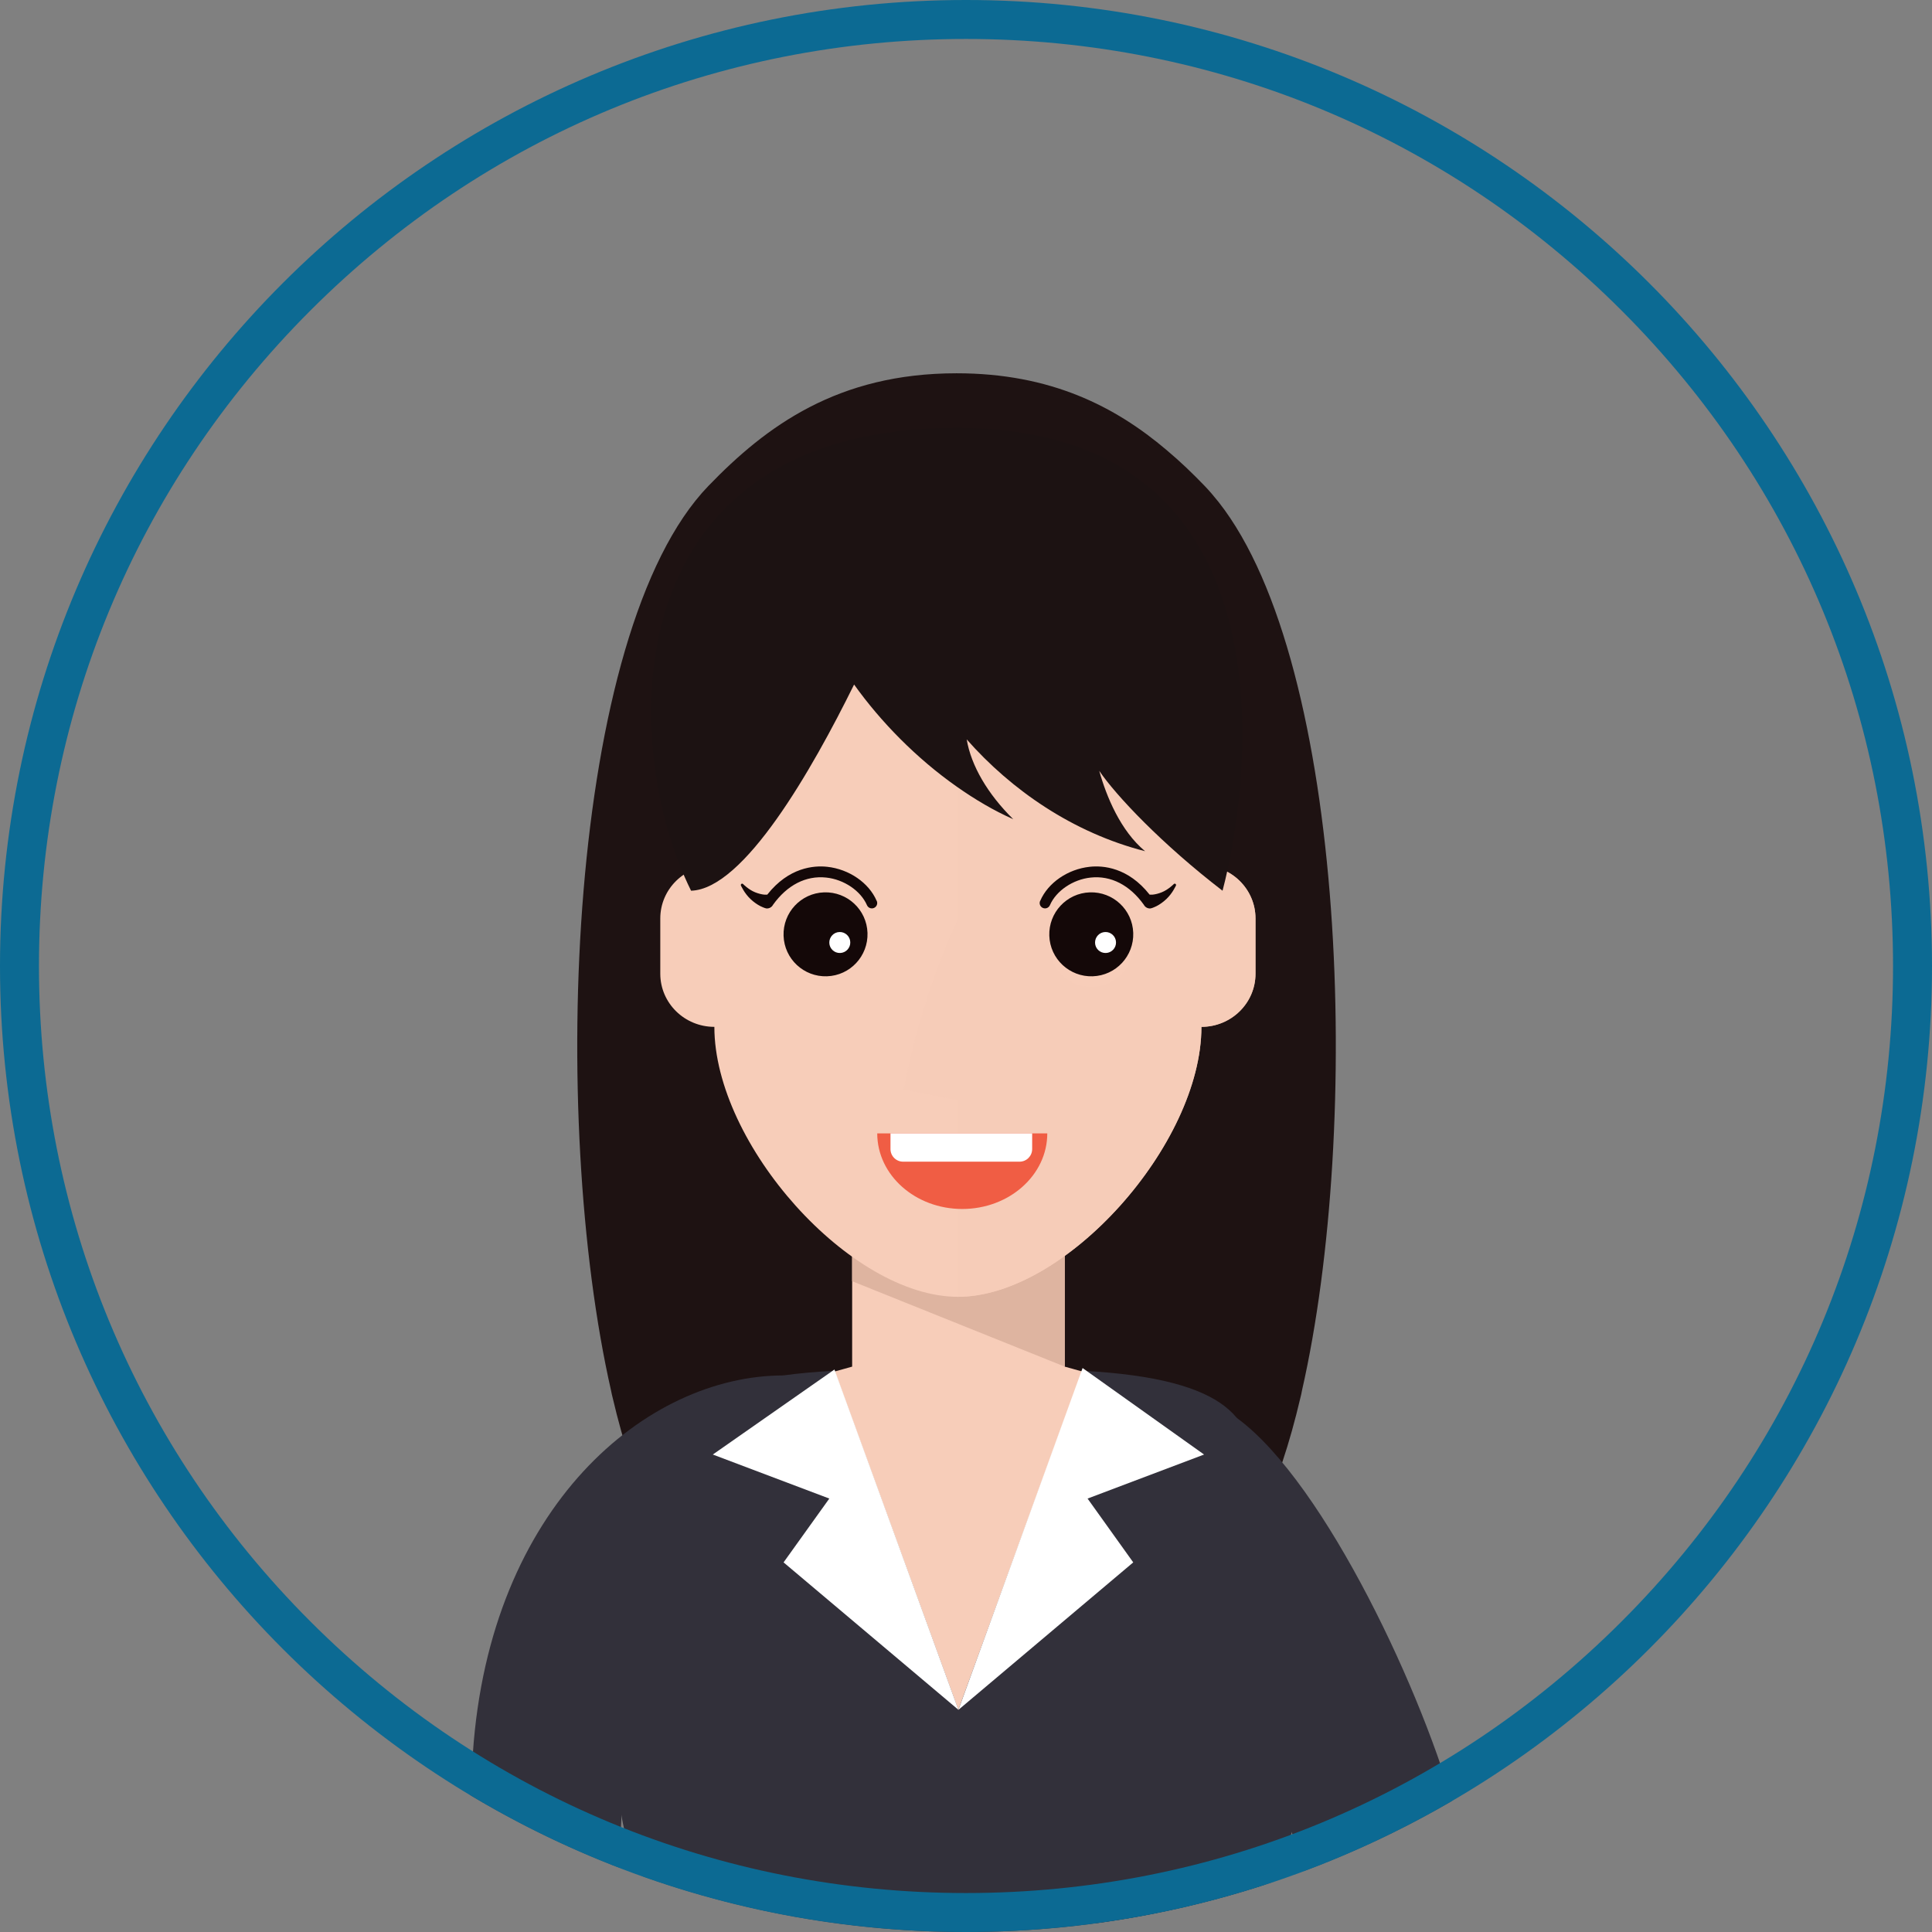
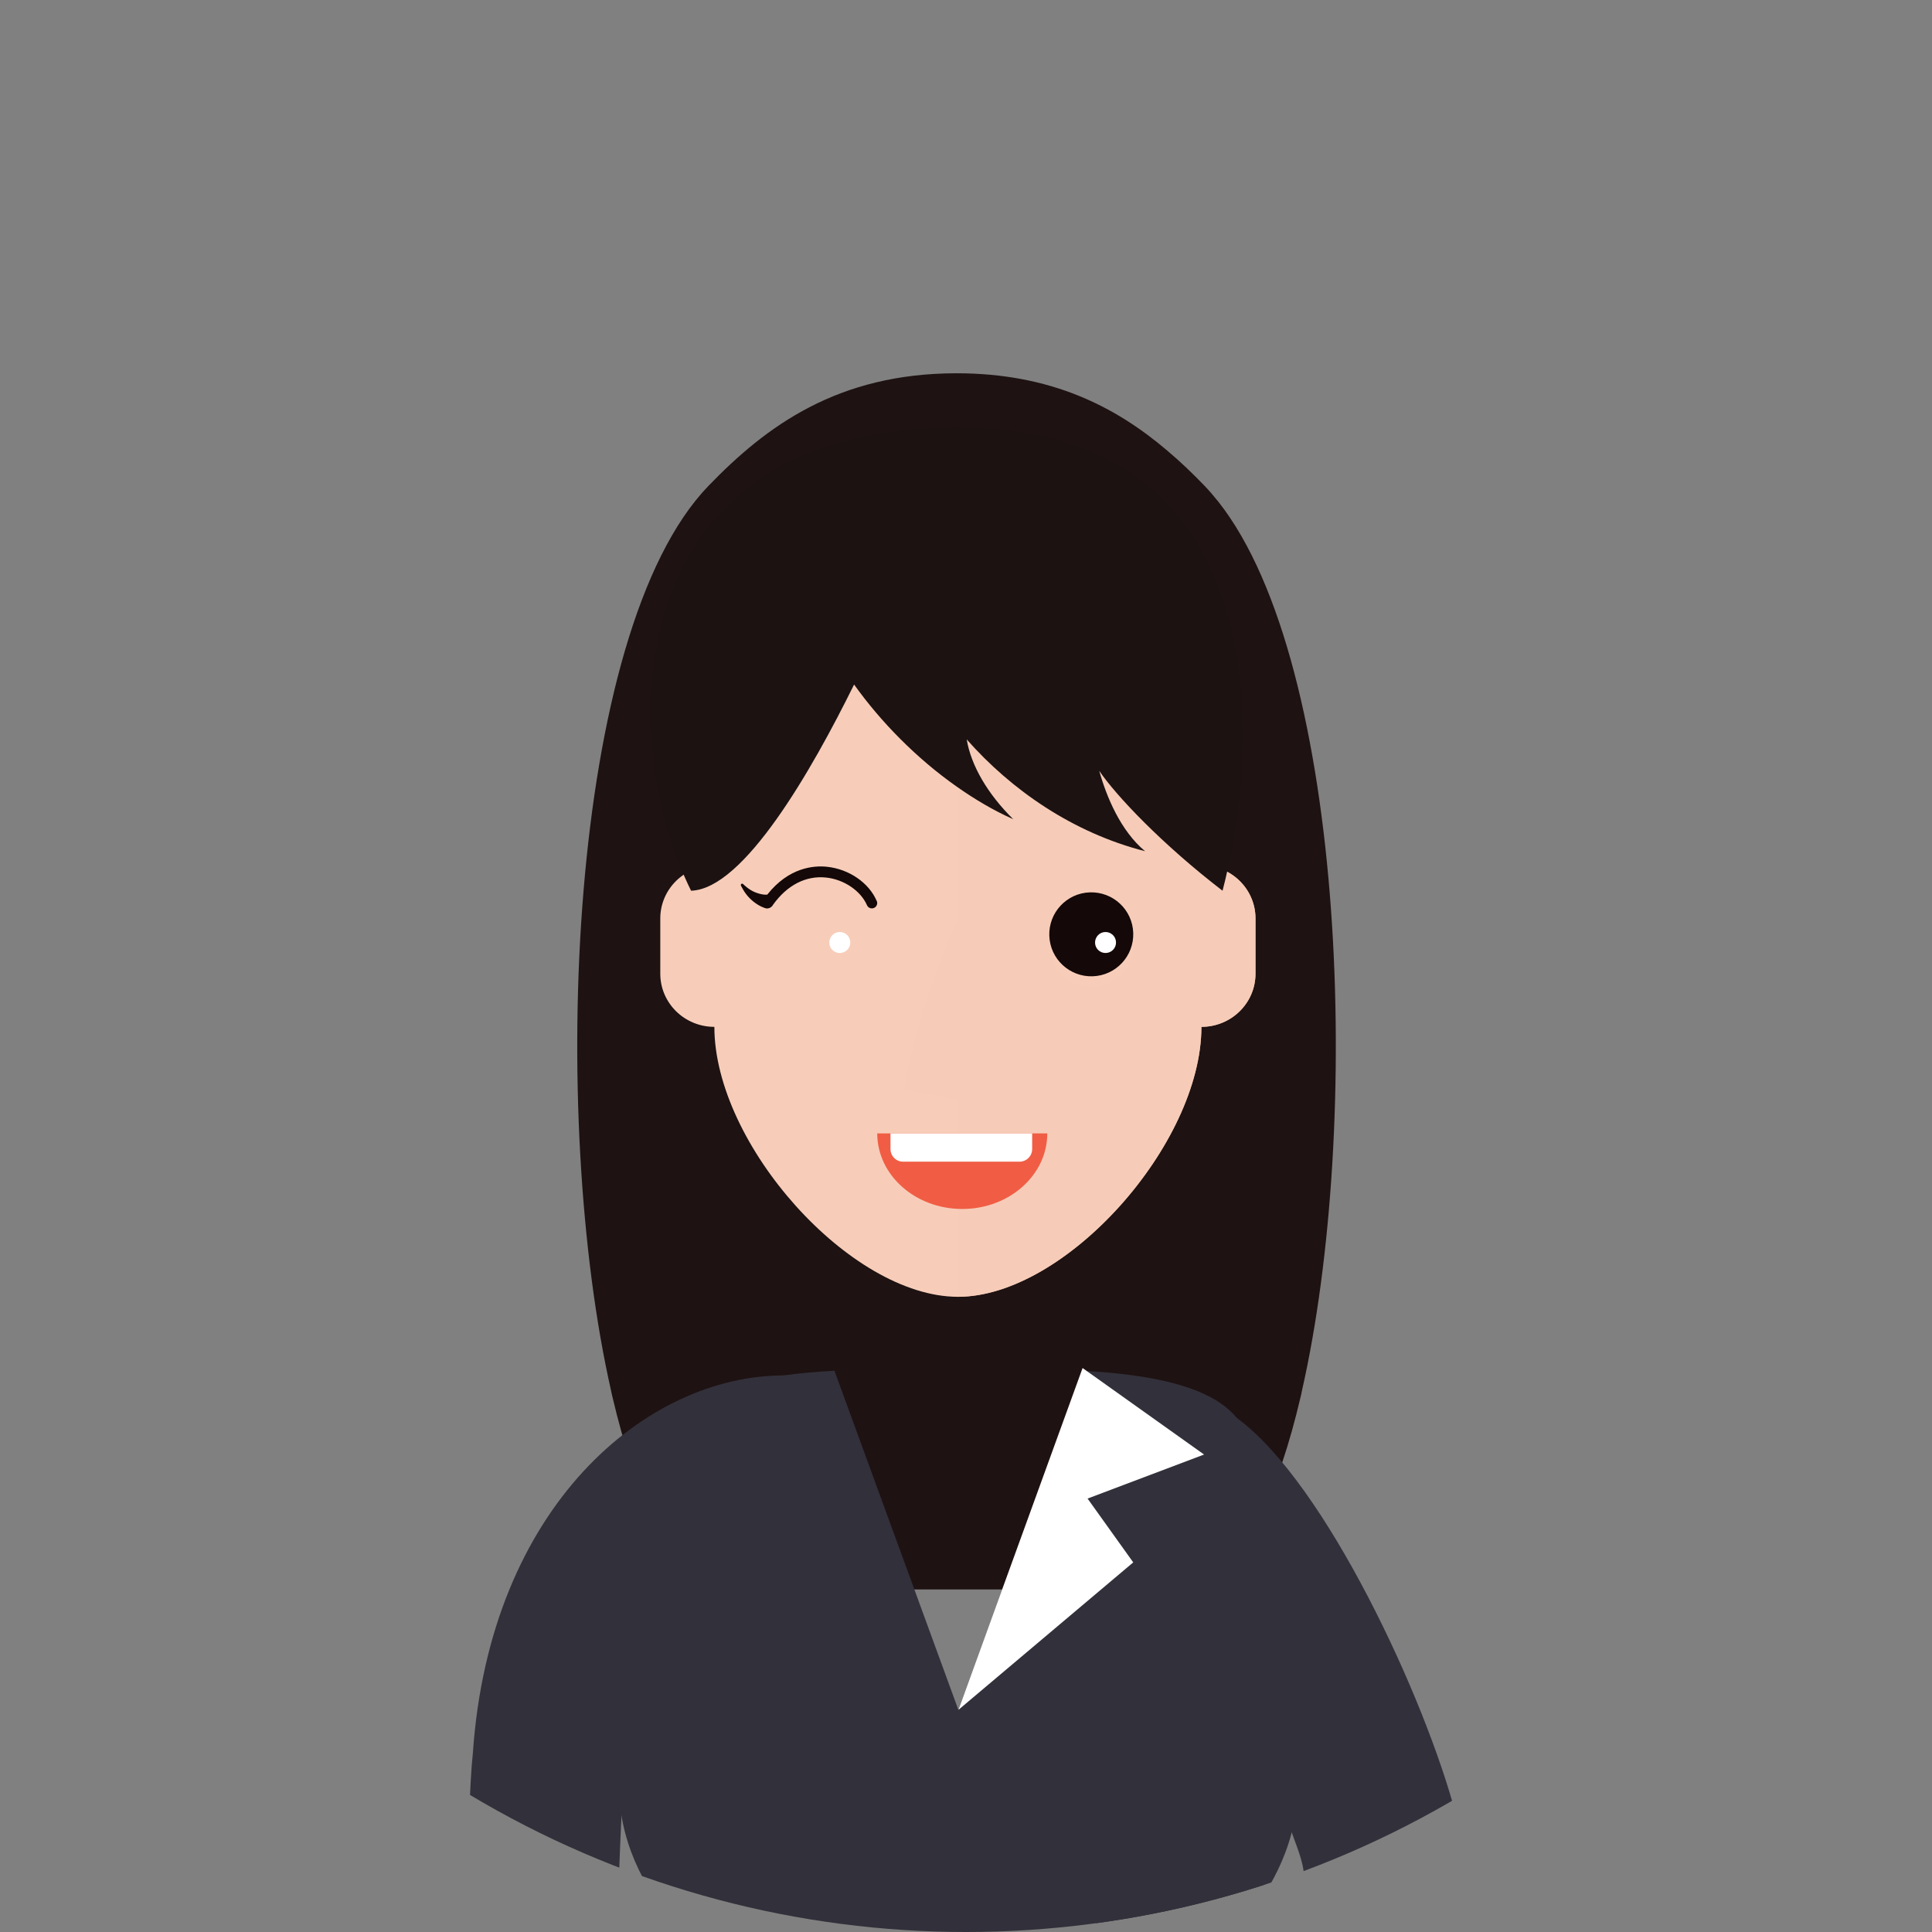
<svg xmlns="http://www.w3.org/2000/svg" viewBox="0 0 247.92 247.92">
  <rect x="0" y="0" width="247.92" height="247.92" fill="#808080" stroke="none" />
  <defs>
    <style>.cls-1{isolation:isolate;}.cls-2{fill:#1c1212;}.cls-2,.cls-3,.cls-4,.cls-5,.cls-6,.cls-7,.cls-8,.cls-9,.cls-10,.cls-11,.cls-12,.cls-13{stroke-width:0px;}.cls-3{fill:#deb4a0;}.cls-3,.cls-10,.cls-11{mix-blend-mode:multiply;}.cls-4{fill:none;}.cls-5{fill:#140808;}.cls-6{fill:#1e1212;}.cls-7,.cls-11{fill:#f7cdb9;}.cls-8{fill:#fff;}.cls-9{fill:#32303a;}.cls-14{clip-path:url(#clippath);}.cls-10{fill:#f6ccb8;opacity:.8;}.cls-12{fill:#0c6a93;}.cls-13{fill:#f05d44;}</style>
    <clipPath id="clippath">
      <circle class="cls-4" cx="123.96" cy="123.96" r="123.96" />
    </clipPath>
  </defs>
  <g class="cls-1">
    <g id="people">
      <g class="cls-14">
        <g id="woman">
          <path class="cls-6" d="m167.07,178.46c-.05.31-.12.59-.19.87-.7,2.97-1.47,5.74-2.32,8.27-1.46,4.35-3.01,7.95-4.99,10.65-.91,1.27-1.94,2.33-3.08,3.19-2.2,1.65-4.88,2.52-8.29,2.52h-50.9c-3.56,0-6.33-.95-8.58-2.74-1.04-.82-1.95-1.81-2.8-2.97-1.98-2.7-3.53-6.3-4.99-10.65-.85-2.52-1.62-5.29-2.32-8.27-.07-.29-.14-.56-.19-.85-7.98-35.12-5.61-97.37,12.48-116.12,7.42-7.69,16.6-14.46,31.85-14.46,12.08,0,20.36,4.26,26.96,9.86,1.73,1.45,3.34,3,4.88,4.6.61.64,1.21,1.34,1.79,2.07,16.45,20.9,18.4,80.13,10.69,114.02Z" />
-           <polygon class="cls-7" points="136.63 175.37 136.63 157.98 109.35 157.98 109.35 175.37 102.53 177.27 109.35 219.88 136.63 219.88 143.45 177.27 136.63 175.37" />
-           <polygon class="cls-3" points="109.35 158.09 109.35 164.41 136.63 175.37 136.63 158.09 109.35 158.09" />
          <path class="cls-9" d="m89.5,250.21c-6.47-6.61-17.04-20.01-3.49-39.44,8.71-12.48-17.32-32.86,21.07-34.87l15.9,43.51,15.9-43.51c38.39,2.01,12.36,22.39,21.07,34.87,13.55,19.43,2.99,32.82-3.48,39.44,0,0,1.83,29.57,14.67,67.64h-43.61l-4.55-16.37-4.55,16.37h-43.61c12.84-38.07,14.67-67.64,14.67-67.64Z" />
          <polygon class="cls-8" points="154.51 186.65 139.56 192.3 145.42 200.49 122.99 219.41 138.92 175.55 154.51 186.65" />
-           <polygon class="cls-8" points="91.47 186.65 107.08 175.74 122.99 219.41 100.55 200.49 106.42 192.3 91.47 186.65" />
          <path class="cls-9" d="m147.34,262.48c40.76,6.08,45.03-10.22,39.11-30.99-4.52-15.85-17.51-43.07-28.67-50.17l-3.02,11.77-8.75,11.32c13.1,12.55,15.88,20.13,20.42,32.57,1.5,4.12.69,4.66.61,4.7-1.8.86-18-.95-23.85-2.87l-6.63,20.79c1.93.63,8.72,2.39,10.78,2.88Z" />
          <path class="cls-9" d="m77.61,339.75l-18.28-.04s-.23-100.78,1.35-114.74c2.16-31.71,22.28-48.47,39.87-48.47,0,0-14.87,8.58-10.09,16.32-2.31,7.43.43,14.99-1.54,16.87-6.22,5.97-7.6,7.25-8.76,17.5-1.48,13.08-2.56,112.57-2.56,112.57Z" />
          <g id="woman-2">
            <path class="cls-7" d="m154.17,111.04v-14.18c0-15.07-17.44-34.1-31.25-34.1s-31.25,19.03-31.25,34.1v14.18c-3.83,0-6.94,3.05-6.94,6.82v7.09c0,3.77,3.11,6.82,6.94,6.82,0,15.07,17.44,34.64,31.25,34.64s31.25-19.58,31.25-34.64c3.83,0,6.94-3.05,6.94-6.82v-7.09c0-3.77-3.11-6.82-6.94-6.82Z" />
            <path class="cls-10" d="m122.92,141.18v25.23c13.81,0,31.25-19.58,31.25-34.64,3.83,0,6.94-3.05,6.94-6.82v-7.09c0-3.77-3.11-6.82-6.94-6.82v-14.18c0-15.07-17.44-34.1-31.25-34.1v55.24c-5.07,10.58-6.94,21.82-6.94,21.82l6.94,1.36Z" />
            <path class="cls-11" d="m111.32,121.07c.1,2.97-2.22,5.47-5.2,5.57-2.97.1-5.47-2.22-5.57-5.2-.1-2.97,2.22-5.47,5.2-5.57,2.97-.1,5.47,2.22,5.57,5.2Z" />
-             <path class="cls-5" d="m111.32,119.71c.1,2.97-2.22,5.47-5.2,5.57-2.97.1-5.47-2.22-5.57-5.2-.1-2.97,2.22-5.47,5.2-5.57,2.97-.1,5.47,2.22,5.57,5.2Z" />
+             <path class="cls-5" d="m111.32,119.71Z" />
            <path class="cls-8" d="m109.11,120.9c.03.74-.56,1.37-1.3,1.39-.74.03-1.37-.56-1.39-1.3s.56-1.37,1.3-1.39c.74-.03,1.37.56,1.39,1.3Z" />
            <path class="cls-5" d="m112.49,115.59c-.99-2.31-3.54-4.06-6.34-4.36-1.71-.19-4.93.07-7.69,3.57-.13.01-.25.01-.41,0-.31-.03-.73-.13-1.15-.3-.85-.34-1.55-1.06-1.55-1.06-.05-.05-.13-.06-.19-.03-.08.04-.12.14-.08.23,0,0,.11.23.31.57.2.34.52.78.92,1.16.4.38.87.71,1.27.91.2.1.38.17.51.22.13.05.26.07.24.07.37.04.71-.16.87-.47,1.81-2.53,4.23-3.77,6.82-3.49,2.28.24,4.43,1.7,5.23,3.54.15.35.55.51.9.36.35-.15.51-.55.36-.9Z" />
            <path class="cls-11" d="m145.42,121.07c.1,2.97-2.22,5.47-5.2,5.57-2.97.1-5.47-2.22-5.57-5.2-.1-2.97,2.22-5.47,5.2-5.57,2.97-.1,5.47,2.22,5.57,5.2Z" />
            <path class="cls-5" d="m145.42,119.71c.1,2.97-2.22,5.47-5.2,5.57-2.97.1-5.47-2.22-5.57-5.2-.1-2.97,2.22-5.47,5.2-5.57,2.97-.1,5.47,2.22,5.57,5.2Z" />
            <path class="cls-8" d="m143.21,120.9c.03.74-.56,1.37-1.3,1.39-.74.03-1.37-.56-1.39-1.3s.56-1.37,1.3-1.39c.74-.03,1.37.56,1.39,1.3Z" />
-             <path class="cls-5" d="m133.49,115.59c.99-2.31,3.54-4.06,6.34-4.36,1.71-.19,4.93.07,7.69,3.57.13.01.25.01.41,0,.31-.03.73-.13,1.15-.3.85-.34,1.55-1.06,1.55-1.06.05-.05.13-.06.19-.03.08.04.12.14.08.23,0,0-.11.23-.31.57-.2.34-.52.78-.92,1.16-.4.38-.87.71-1.27.91-.2.1-.38.17-.51.22-.13.05-.26.07-.24.07-.37.04-.71-.16-.87-.47-1.81-2.53-4.23-3.77-6.82-3.49-2.28.24-4.43,1.7-5.23,3.54-.15.35-.55.51-.9.36-.35-.15-.51-.55-.36-.9Z" />
            <path class="cls-2" d="m141.05,98.89c.93,3.33,2.74,7.72,5.89,10.34-9.27-2.37-17.17-7.86-22.89-14.35.56,3.36,2.69,7.01,5.97,10.24-2.5-1.1-4.92-2.54-7.24-4.17-5.17-3.63-9.77-8.33-13.18-13.11-5.4,10.95-14.14,26.26-20.92,26.46-9.27-18.67-10.2-59.39,34.06-59.39s37.62,46.26,34.14,59.39c-7.77-5.97-13.69-12.23-15.84-15.41Z" />
            <path class="cls-13" d="m134.39,145.44c0,5.36-4.89,9.7-10.91,9.7s-10.91-4.34-10.91-9.7h21.82Z" />
            <path class="cls-8" d="m114.26,145.44h18.19v2.01c0,.9-.73,1.62-1.62,1.62h-14.94c-.9,0-1.62-.73-1.62-1.62v-2.01h0Z" />
          </g>
        </g>
      </g>
-       <path class="cls-12" d="m123.96,5c31.78,0,61.65,12.37,84.12,34.84,22.47,22.47,34.84,52.34,34.84,84.12s-12.37,61.65-34.84,84.12c-22.47,22.47-52.34,34.84-84.12,34.84s-61.65-12.37-84.12-34.84C17.37,185.61,5,155.74,5,123.96s12.37-61.65,34.84-84.12C62.31,17.37,92.18,5,123.96,5M123.96,0C55.5,0,0,55.5,0,123.96s55.5,123.96,123.96,123.96,123.96-55.5,123.96-123.96S192.42,0,123.96,0h0Z" />
    </g>
  </g>
</svg>